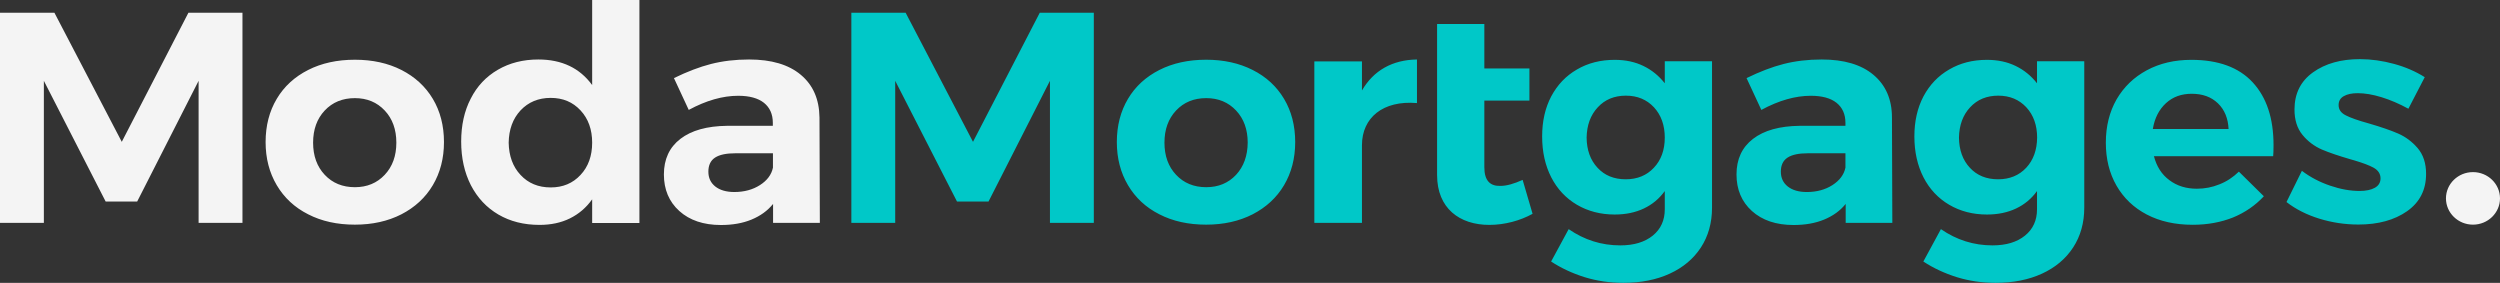
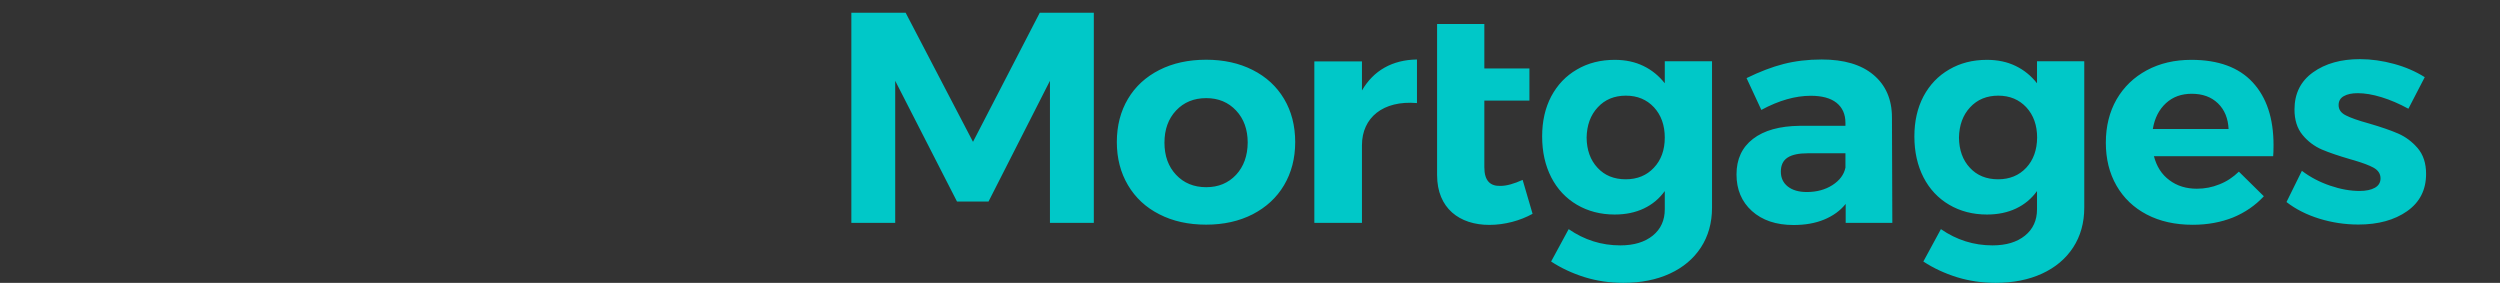
<svg xmlns="http://www.w3.org/2000/svg" width="274" height="31" viewBox="0 0 274 31" fill="none">
  <rect x="0" y="0" width="274" height="31" fill="#333333" stroke="none" />
  <path fill-rule="evenodd" clip-rule="evenodd" d="M99.257 1.395L106.641 15.545L113.959 1.395H119.882V24.428H115.074V8.857L108.341 22.091H104.888L98.115 8.857V24.428H93.308V1.395H99.257ZM137.292 7.669C135.818 6.921 134.118 6.546 132.192 6.546C130.254 6.546 128.54 6.921 127.066 7.669C125.592 8.418 124.437 9.464 123.627 10.833C122.817 12.188 122.405 13.777 122.405 15.571C122.405 17.353 122.817 18.928 123.627 20.297C124.437 21.665 125.579 22.737 127.066 23.486C128.54 24.247 130.254 24.622 132.192 24.622C134.105 24.622 135.805 24.247 137.292 23.486C138.766 22.724 139.922 21.665 140.732 20.297C141.542 18.928 141.954 17.353 141.954 15.571C141.954 13.777 141.542 12.188 140.732 10.833C139.922 9.477 138.78 8.418 137.292 7.669ZM132.206 10.755C130.851 10.755 129.749 11.207 128.899 12.111C128.049 13.015 127.624 14.19 127.624 15.636C127.624 17.082 128.049 18.257 128.899 19.16C129.749 20.064 130.851 20.516 132.206 20.516C133.534 20.516 134.623 20.064 135.473 19.16C136.309 18.257 136.734 17.082 136.748 15.636C136.748 14.19 136.323 13.015 135.473 12.111C134.623 11.207 133.534 10.755 132.206 10.755ZM180.121 7.23C179.192 6.779 178.142 6.559 176.974 6.559C175.42 6.559 174.039 6.908 172.83 7.618C171.622 8.315 170.692 9.296 170.015 10.562C169.351 11.827 169.019 13.286 169.019 14.951C169.019 16.643 169.351 18.128 170.015 19.432C170.679 20.723 171.622 21.73 172.83 22.44C174.039 23.15 175.42 23.512 176.974 23.512C178.169 23.512 179.231 23.292 180.161 22.853C181.091 22.414 181.848 21.782 182.459 20.942V22.944C182.459 24.144 182.02 25.113 181.144 25.823C180.267 26.533 179.085 26.894 177.585 26.894C175.526 26.894 173.64 26.3 171.927 25.113L170.002 28.663C171.104 29.386 172.326 29.954 173.68 30.38C175.022 30.794 176.443 31 177.93 31C179.842 31 181.542 30.664 183.003 29.993C184.464 29.322 185.606 28.366 186.416 27.127C187.226 25.887 187.638 24.428 187.638 22.763V6.714H182.459V9.128C181.821 8.315 181.051 7.682 180.121 7.23ZM178.196 10.484C176.934 10.484 175.898 10.91 175.115 11.762C174.318 12.614 173.919 13.725 173.893 15.081C173.906 16.436 174.304 17.547 175.088 18.386C175.858 19.225 176.894 19.651 178.182 19.651C179.444 19.651 180.48 19.225 181.263 18.386C182.06 17.547 182.459 16.436 182.459 15.081C182.459 13.725 182.06 12.614 181.277 11.762C180.48 10.91 179.457 10.484 178.196 10.484ZM205.327 8.199C203.986 7.075 202.1 6.52 199.657 6.52C198.143 6.52 196.761 6.688 195.487 7.011C194.225 7.334 192.87 7.85 191.423 8.56L193.043 12.046C194.955 11.013 196.761 10.497 198.461 10.497C199.696 10.497 200.639 10.755 201.29 11.272C201.928 11.788 202.26 12.511 202.26 13.467V13.789H197.253C195.035 13.815 193.335 14.293 192.127 15.223C190.918 16.152 190.321 17.456 190.321 19.122C190.321 20.762 190.878 22.104 192.007 23.124C193.136 24.144 194.663 24.661 196.576 24.661C197.837 24.661 198.953 24.467 199.922 24.067C200.892 23.666 201.688 23.098 202.286 22.349V24.428H207.399L207.359 12.873C207.359 10.884 206.669 9.322 205.327 8.199ZM202.26 16.798H198.169C197.147 16.798 196.403 16.953 195.912 17.275C195.42 17.598 195.181 18.115 195.181 18.812C195.181 19.496 195.433 20.038 195.938 20.439C196.443 20.839 197.147 21.046 198.023 21.046C199.112 21.046 200.055 20.787 200.839 20.284C201.622 19.78 202.1 19.148 202.26 18.373V16.798ZM220.918 7.23C219.989 6.779 218.94 6.559 217.771 6.559C216.217 6.559 214.836 6.908 213.628 7.618C212.419 8.315 211.489 9.296 210.812 10.562C210.148 11.827 209.816 13.286 209.816 14.951C209.816 16.643 210.148 18.128 210.812 19.432C211.476 20.723 212.419 21.73 213.628 22.44C214.836 23.15 216.217 23.512 217.771 23.512C218.966 23.512 220.029 23.292 220.958 22.853C221.888 22.414 222.645 21.782 223.256 20.942V22.944C223.256 24.144 222.818 25.113 221.941 25.823C221.064 26.533 219.883 26.894 218.382 26.894C216.323 26.894 214.438 26.3 212.724 25.113L210.799 28.663C211.901 29.386 213.123 29.954 214.477 30.38C215.819 30.794 217.24 31 218.727 31C220.64 31 222.339 30.664 223.8 29.993C225.261 29.322 226.403 28.366 227.213 27.127C228.023 25.887 228.435 24.428 228.435 22.763V6.714H223.256V9.128C222.618 8.315 221.848 7.682 220.918 7.23ZM219.006 10.484C217.744 10.484 216.709 10.91 215.925 11.762C215.128 12.614 214.73 13.725 214.703 15.081C214.716 16.436 215.115 17.547 215.898 18.386C216.669 19.225 217.705 19.651 218.993 19.651C220.254 19.651 221.29 19.225 222.074 18.386C222.857 17.547 223.256 16.436 223.269 15.081C223.269 13.725 222.871 12.614 222.087 11.762C221.29 10.91 220.268 10.484 219.006 10.484ZM246.895 9.025C245.368 7.372 243.11 6.559 240.175 6.559C238.342 6.559 236.722 6.933 235.301 7.695C233.88 8.457 232.778 9.516 231.981 10.884C231.197 12.253 230.799 13.841 230.799 15.636C230.799 17.417 231.184 18.98 231.968 20.348C232.751 21.704 233.853 22.763 235.288 23.512C236.722 24.26 238.395 24.635 240.321 24.635C241.941 24.635 243.415 24.364 244.743 23.834C246.058 23.292 247.187 22.517 248.117 21.51L245.381 18.812C244.743 19.432 244.039 19.896 243.243 20.206C242.459 20.529 241.622 20.684 240.773 20.684C239.604 20.684 238.595 20.374 237.758 19.741C236.921 19.122 236.363 18.244 236.071 17.12H249.139C249.166 16.836 249.179 16.423 249.179 15.907C249.179 12.963 248.422 10.678 246.895 9.025ZM240.215 10.277C239.086 10.277 238.143 10.613 237.386 11.31C236.629 12.008 236.151 12.937 235.952 14.125V14.138H244.252C244.199 12.976 243.814 12.033 243.097 11.336C242.366 10.626 241.41 10.277 240.215 10.277ZM262.818 14.629C263.655 14.99 264.372 15.532 264.983 16.242C265.593 16.965 265.899 17.895 265.899 19.057C265.899 20.813 265.208 22.169 263.814 23.15C262.433 24.118 260.653 24.609 258.488 24.609C257.001 24.609 255.567 24.39 254.186 23.963C252.818 23.537 251.609 22.931 250.6 22.143L252.287 18.721C253.203 19.419 254.239 19.961 255.381 20.348C256.51 20.736 257.599 20.929 258.608 20.929C259.299 20.929 259.87 20.813 260.281 20.581C260.693 20.348 260.906 20.013 260.906 19.548C260.906 19.044 260.64 18.644 260.109 18.36C259.653 18.116 258.964 17.854 258.04 17.581L257.559 17.443C256.324 17.082 255.288 16.733 254.465 16.384C253.641 16.023 252.937 15.494 252.353 14.784C251.769 14.073 251.476 13.144 251.476 12.008C251.476 10.252 252.154 8.896 253.508 7.928C254.863 6.959 256.576 6.482 258.648 6.482C259.883 6.482 261.131 6.662 262.366 6.998C263.615 7.334 264.744 7.824 265.753 8.457L263.96 11.917C262.964 11.375 261.981 10.949 261.012 10.652C260.042 10.355 259.179 10.213 258.409 10.213C257.771 10.213 257.267 10.316 256.882 10.536C256.496 10.755 256.311 11.078 256.311 11.517C256.311 12.008 256.576 12.382 257.094 12.64C257.612 12.911 258.462 13.208 259.631 13.531C260.919 13.906 261.981 14.267 262.818 14.629ZM164.45 20.374C163.335 20.413 162.684 19.819 162.684 18.334V11.026H167.624V7.502H162.684V2.634H157.505V19.186C157.505 22.84 159.975 24.648 163.229 24.648C164.915 24.648 166.615 24.183 167.97 23.434L166.881 19.716C165.938 20.142 165.128 20.374 164.45 20.374ZM149.271 6.727V9.916C150.533 7.734 152.591 6.559 155.3 6.52V11.297C151.568 10.975 149.271 12.911 149.271 15.907V24.428H144.052V6.727H149.271Z" fill="#00C8C8" />
-   <path fill-rule="evenodd" clip-rule="evenodd" d="M59.005 6.52C61.581 6.52 63.546 7.463 64.901 9.322V0H70.08V24.441H64.901V21.846C64.237 22.776 63.427 23.46 62.457 23.938C61.488 24.415 60.372 24.648 59.137 24.648C57.424 24.648 55.923 24.273 54.622 23.512C53.321 22.75 52.325 21.678 51.607 20.297C50.904 18.915 50.545 17.314 50.545 15.519C50.545 13.738 50.89 12.162 51.594 10.807C52.285 9.438 53.281 8.392 54.569 7.643C55.857 6.895 57.331 6.52 59.005 6.52ZM5.963 1.394L13.347 15.545L20.651 1.394H26.574V24.428H21.767V8.857L15.033 22.091H11.581L4.807 8.857V24.428H0V1.394H5.963ZM38.898 6.546C40.824 6.546 42.524 6.92 43.998 7.669C45.472 8.418 46.627 9.477 47.437 10.833C48.248 12.188 48.659 13.776 48.659 15.571C48.659 17.353 48.248 18.928 47.437 20.297C46.627 21.665 45.472 22.724 43.998 23.486C42.51 24.247 40.81 24.622 38.898 24.622C36.959 24.622 35.246 24.247 33.772 23.486C32.285 22.737 31.142 21.665 30.332 20.297C29.522 18.928 29.11 17.353 29.11 15.571C29.11 13.776 29.522 12.188 30.332 10.833C31.142 9.464 32.298 8.418 33.772 7.669C35.246 6.92 36.959 6.546 38.898 6.546ZM42.165 19.16C41.315 20.064 40.226 20.516 38.898 20.516C37.544 20.516 36.441 20.064 35.591 19.16C34.741 18.257 34.316 17.082 34.316 15.636C34.316 14.19 34.741 13.015 35.591 12.111C36.441 11.207 37.544 10.755 38.898 10.755C40.226 10.755 41.315 11.207 42.165 12.111C43.015 13.015 43.44 14.19 43.44 15.636C43.44 17.082 43.015 18.257 42.165 19.16ZM89.815 12.873L89.855 24.428H84.729V22.349C84.131 23.098 83.334 23.666 82.365 24.067C81.395 24.467 80.28 24.661 79.018 24.661C77.106 24.661 75.578 24.144 74.45 23.124C73.321 22.104 72.763 20.761 72.763 19.122C72.763 17.456 73.361 16.152 74.569 15.222C75.778 14.293 77.478 13.815 79.695 13.789H84.702V13.466C84.702 12.511 84.37 11.788 83.733 11.272C83.082 10.755 82.139 10.497 80.904 10.497C79.204 10.497 77.398 11.013 75.486 12.046L73.865 8.56C75.313 7.85 76.667 7.334 77.929 7.011C79.204 6.688 80.585 6.52 82.099 6.52C84.543 6.52 86.428 7.075 87.77 8.199C89.111 9.322 89.788 10.871 89.815 12.873ZM84.715 18.373C84.556 19.147 84.078 19.78 83.294 20.284C82.511 20.787 81.568 21.045 80.479 21.045C79.602 21.045 78.898 20.839 78.394 20.439C77.889 20.038 77.637 19.496 77.637 18.812C77.637 18.114 77.876 17.598 78.367 17.275C78.859 16.953 79.602 16.798 80.625 16.798H84.715V18.373ZM63.626 19.173C62.776 20.09 61.687 20.542 60.359 20.542C59.005 20.542 57.902 20.09 57.052 19.173C56.202 18.27 55.777 17.082 55.751 15.636C55.777 14.19 56.202 13.015 57.052 12.098C57.902 11.194 59.005 10.729 60.359 10.729C61.687 10.729 62.776 11.181 63.626 12.098C64.476 13.015 64.901 14.19 64.901 15.636C64.901 17.082 64.476 18.27 63.626 19.173ZM268.077 21.743C268.077 20.154 269.405 18.863 271.038 18.863C272.672 18.863 274 20.154 274 21.743C274 23.331 272.672 24.622 271.038 24.622C269.405 24.622 268.077 23.331 268.077 21.743Z" fill="#F4F4F4" />
</svg>